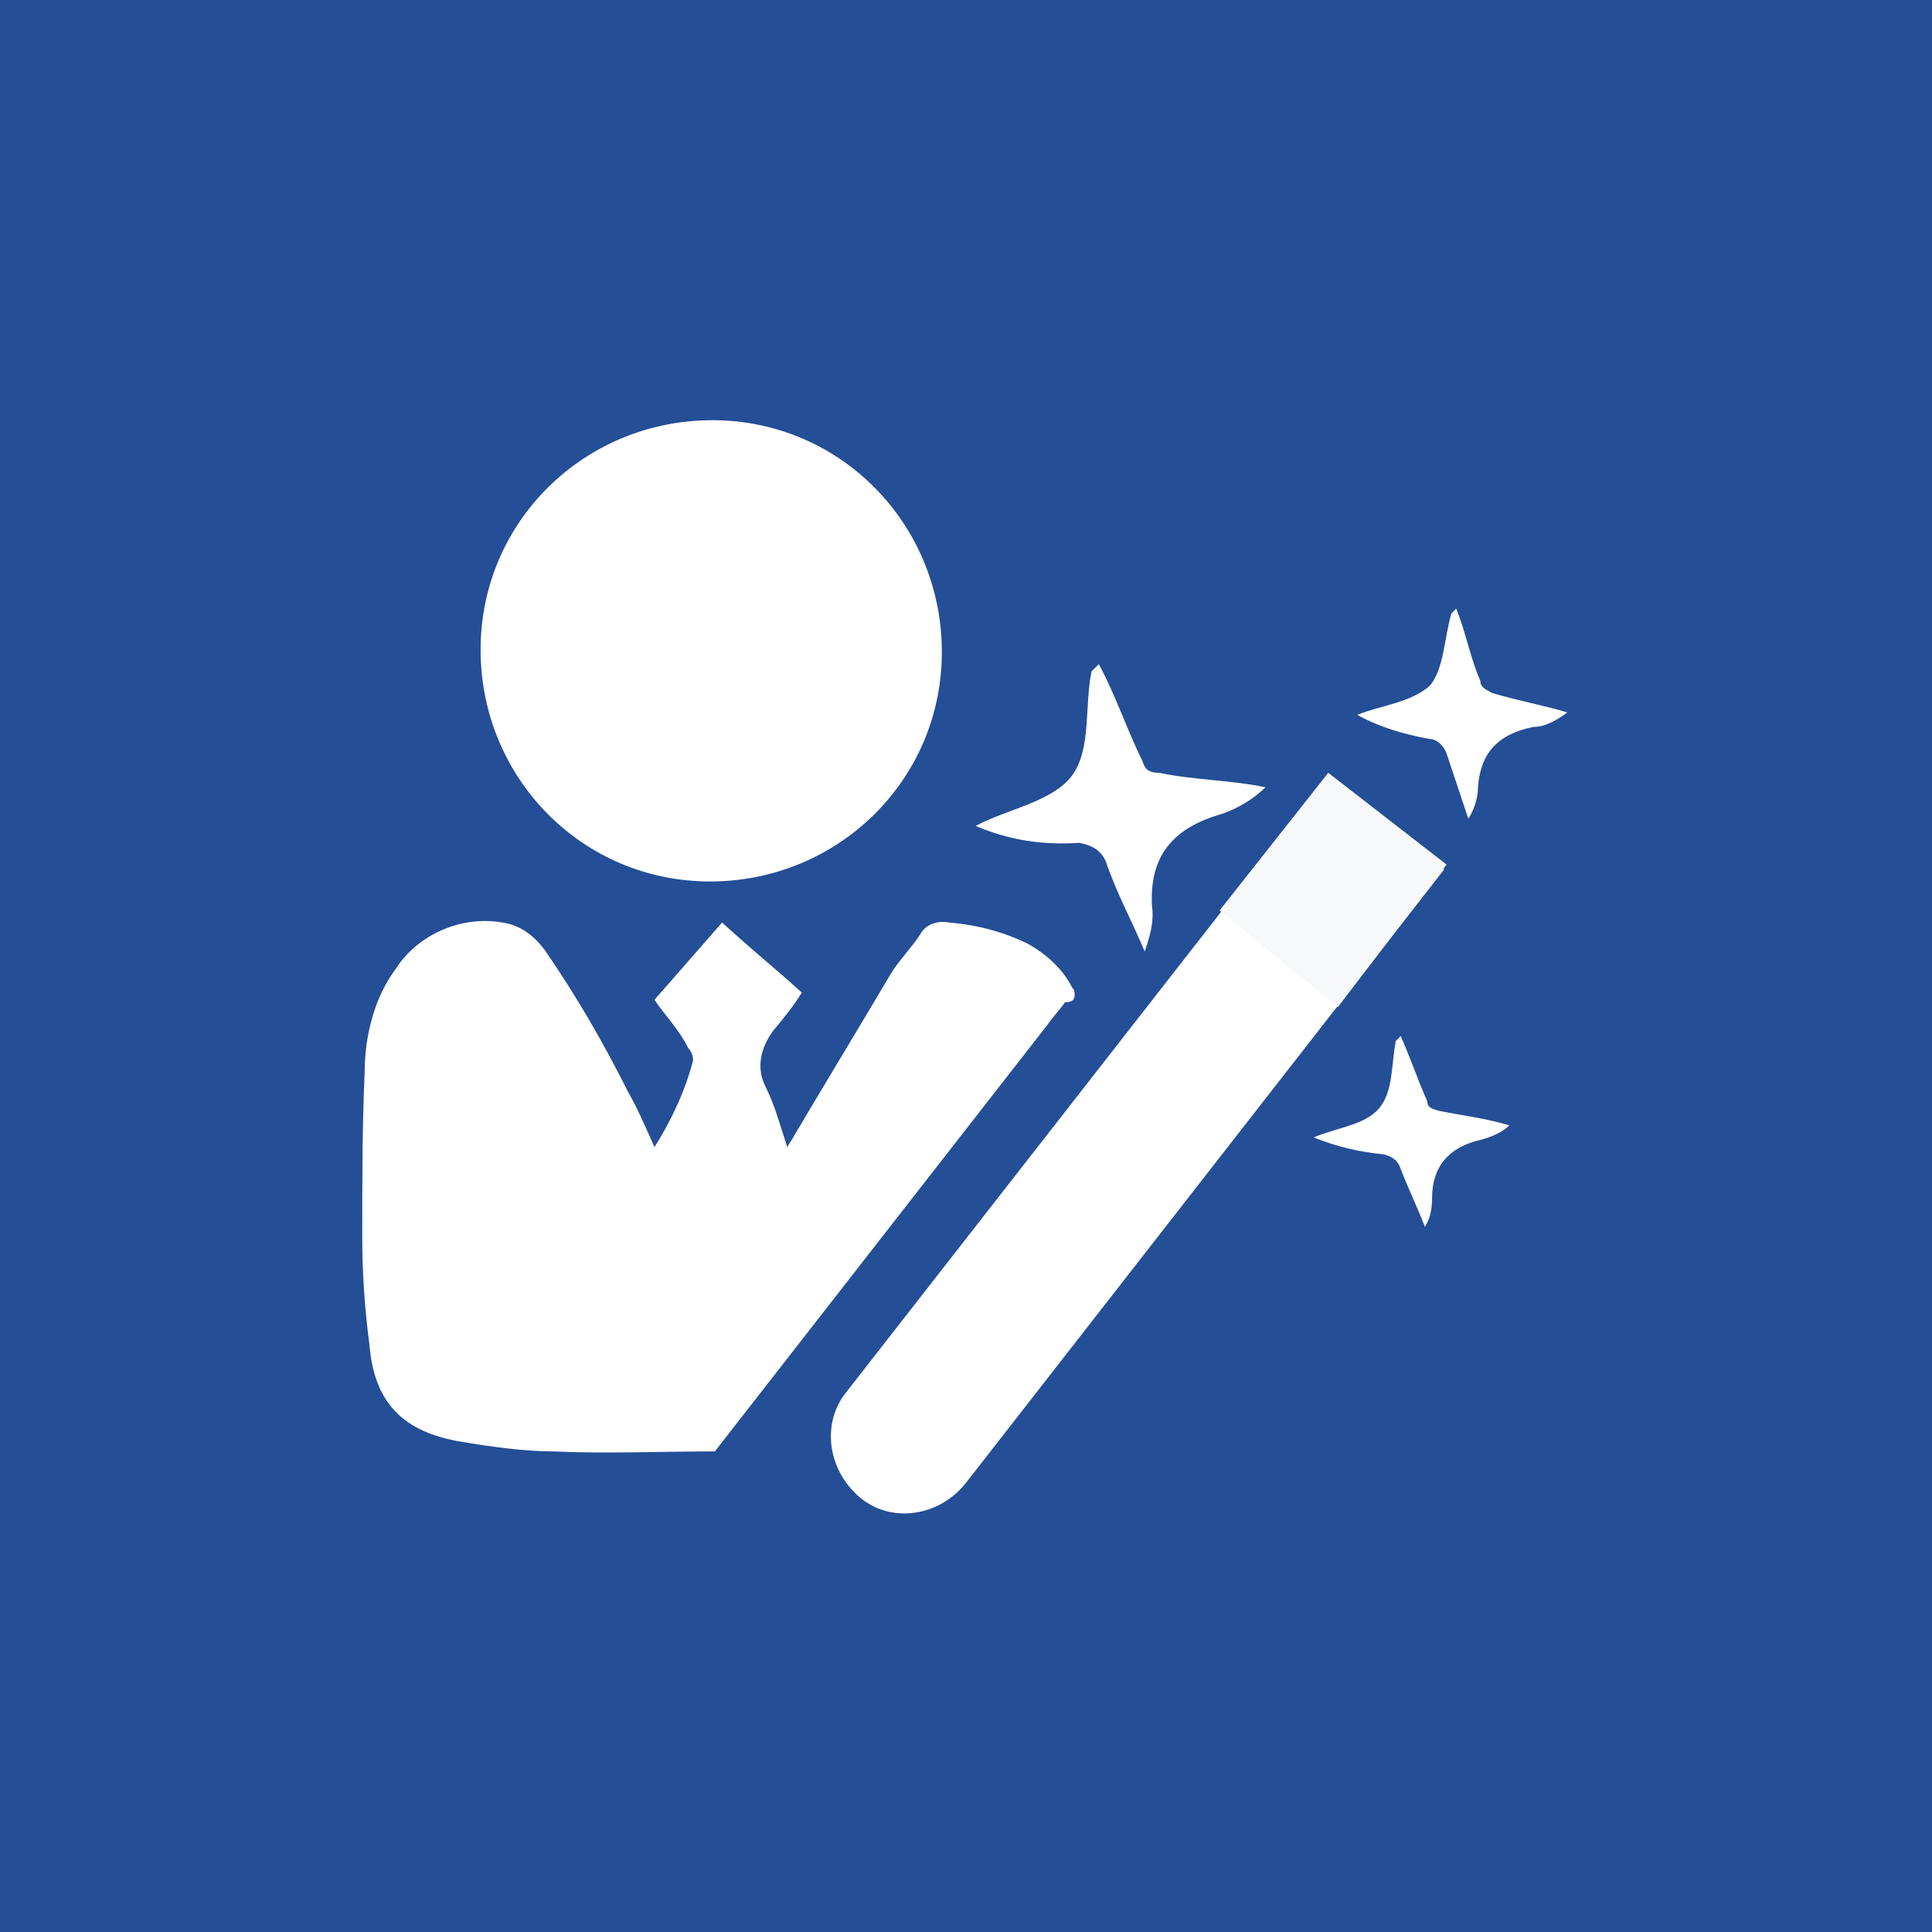
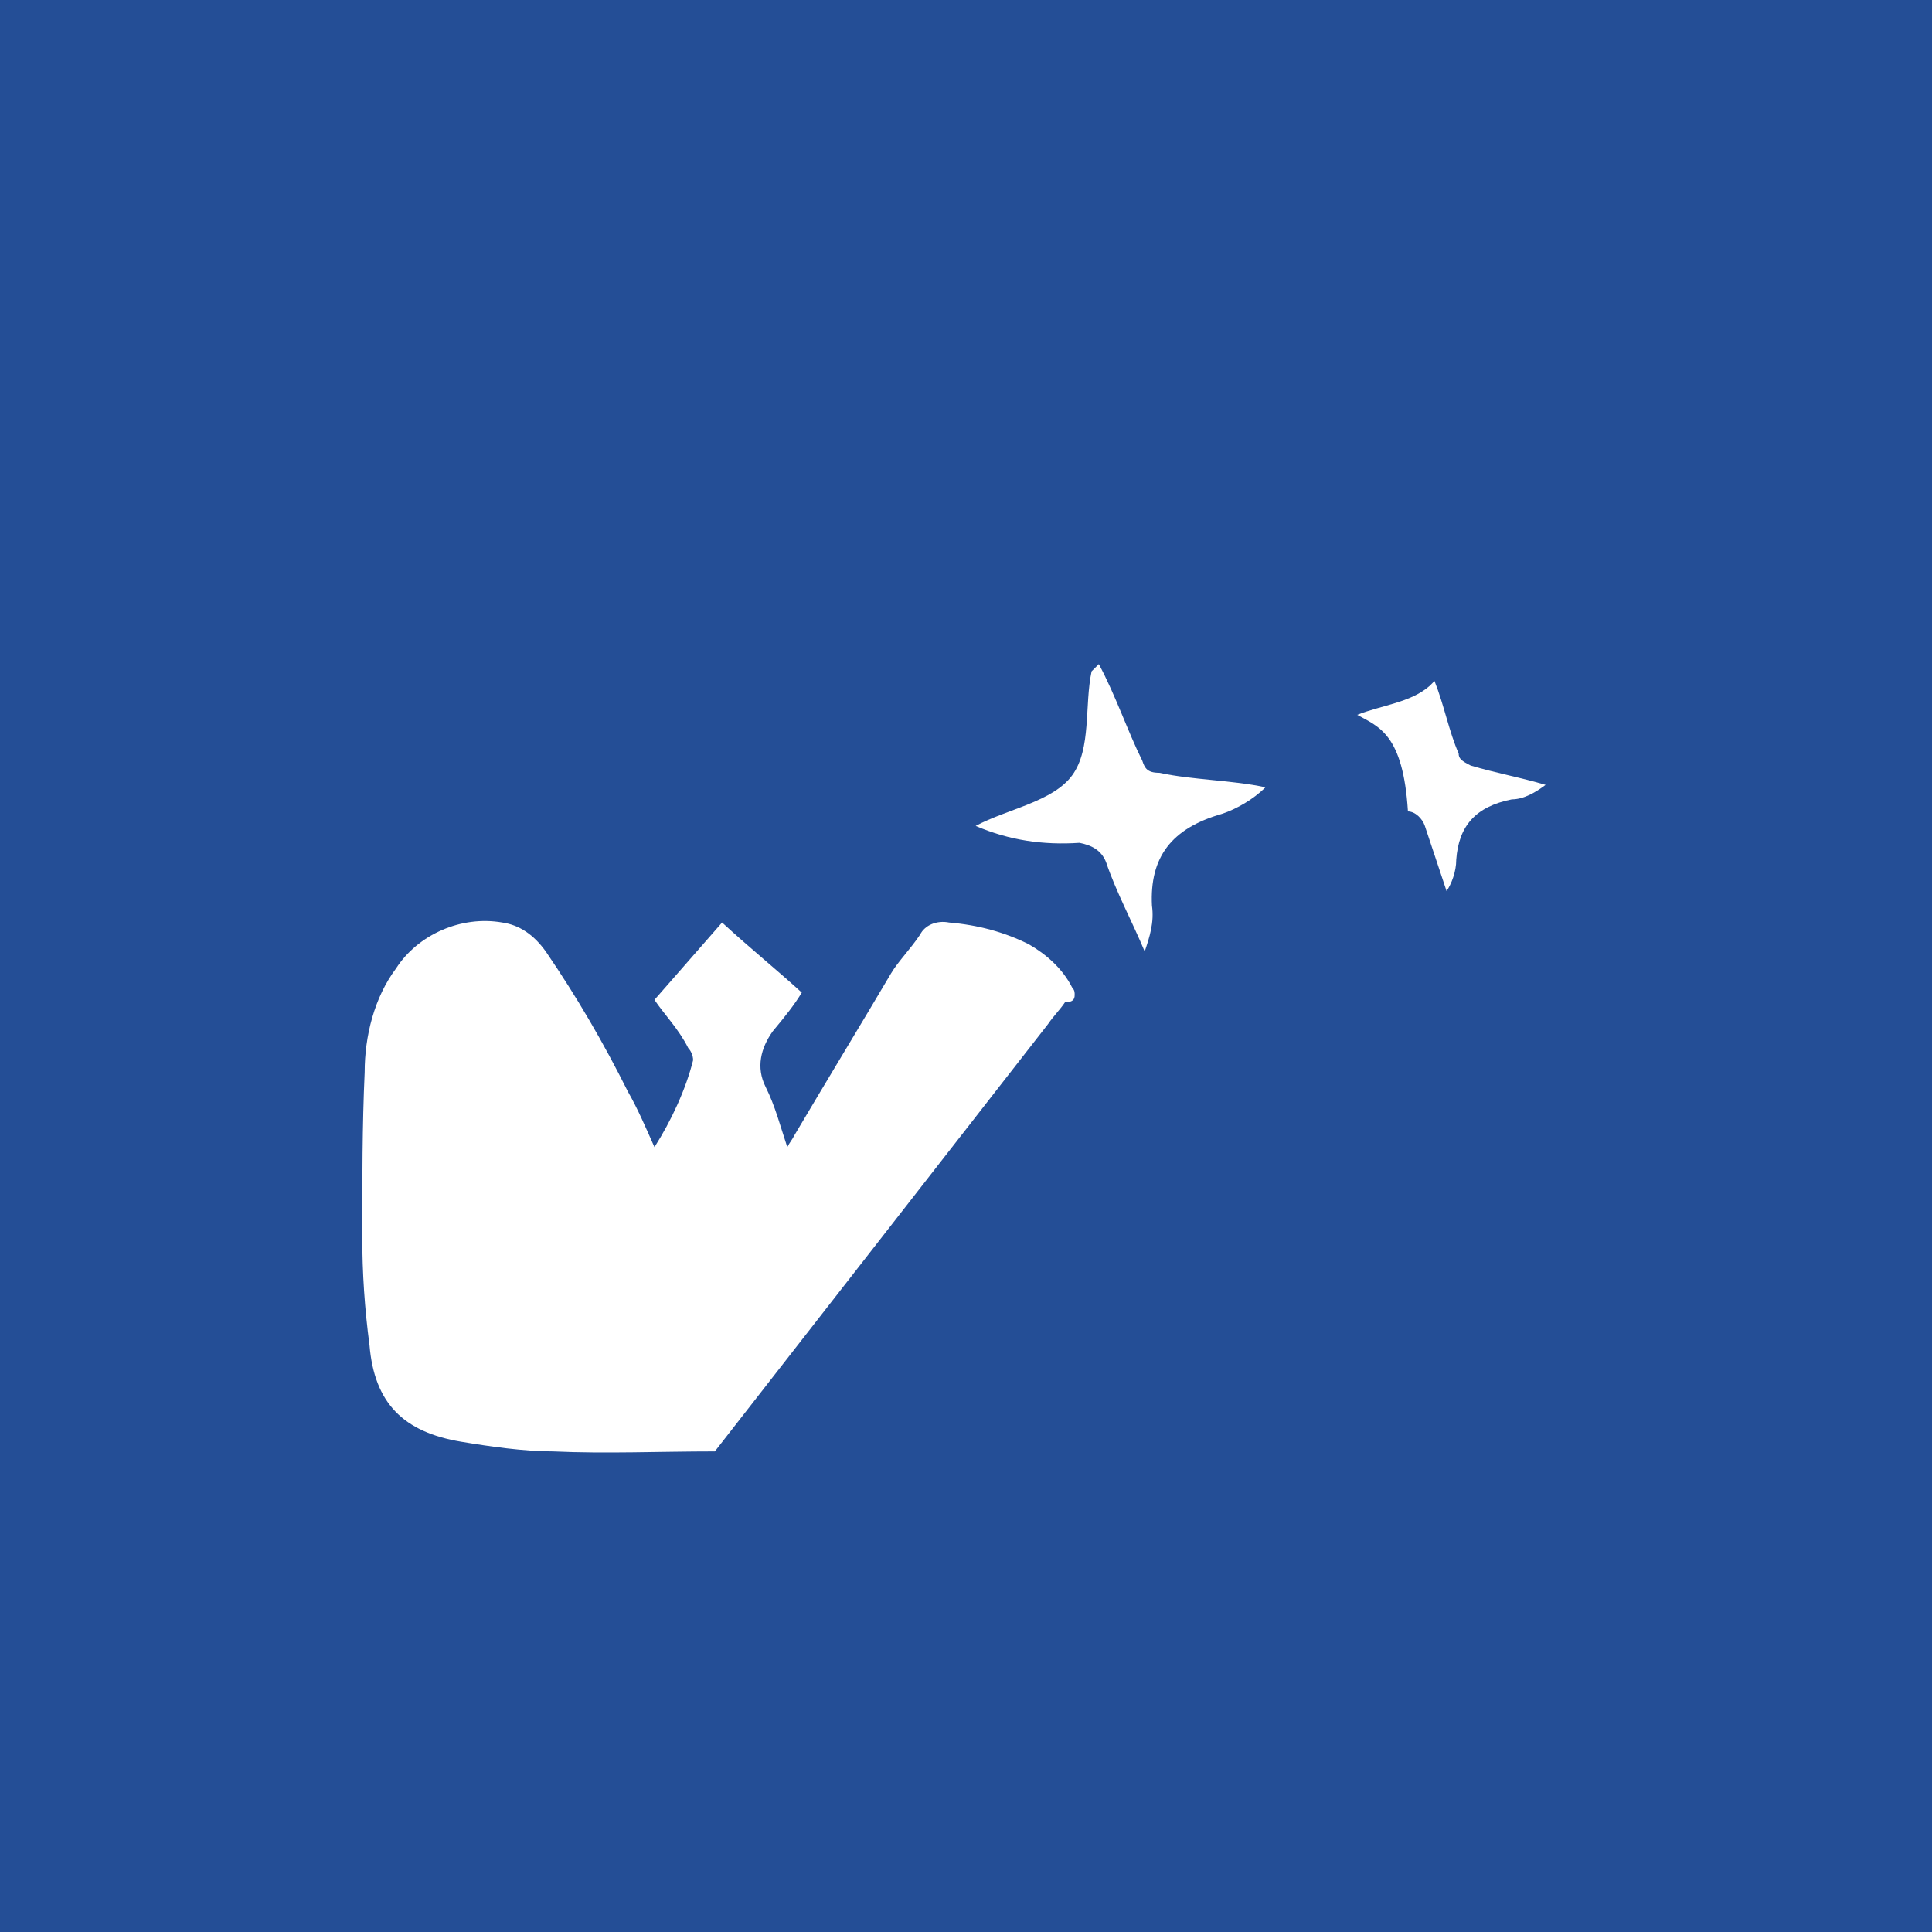
<svg xmlns="http://www.w3.org/2000/svg" version="1.1" id="Layer_1" x="0px" y="0px" viewBox="0 0 80 80" style="enable-background:new 0 0 80 80;" xml:space="preserve">
  <style type="text/css">
	.st0{fill:#244E96;}
	.st1{fill:#FFFFFF;}
	.st2{fill:#F7F8F9;}
</style>
  <rect class="st0" width="80" height="80" />
  <g id="Layer_2_00000175322358219525350740000016788395629569263286_">
    <g id="headshot_retouching">
      <path class="st1" d="M44.5,41.2L44.5,41.2c0-0.1,0-0.2-0.1-0.3c-0.4-0.8-1.1-1.4-1.8-1.8c-1-0.5-2.1-0.8-3.3-0.9    c-0.5-0.1-1,0.1-1.2,0.5c-0.4,0.6-0.9,1.1-1.2,1.6c-1.3,2.2-2.7,4.5-4,6.7c-0.1,0.2-0.2,0.3-0.3,0.5c-0.3-0.9-0.5-1.7-0.9-2.5    s-0.2-1.6,0.3-2.3c0.5-0.6,0.9-1.1,1.2-1.6c-1.1-1-2.1-1.8-3.3-2.9l-2.8,3.2c0.4,0.6,1,1.2,1.4,2c0.1,0.1,0.2,0.3,0.2,0.5    c-0.3,1.2-0.9,2.5-1.6,3.6c-0.4-0.9-0.7-1.6-1.1-2.3c-1-2-2.1-3.9-3.4-5.8c-0.5-0.7-1.1-1.1-1.8-1.2c-1.7-0.3-3.5,0.5-4.4,1.9    c-0.9,1.2-1.3,2.8-1.3,4.3c-0.1,2.2-0.1,4.5-0.1,6.8c0,1.5,0.1,3,0.3,4.5c0.2,2.4,1.4,3.6,3.8,4c1.2,0.2,2.6,0.4,3.8,0.4    c2.2,0.1,4.4,0,6.7,0l13.8-17.7c0.2-0.3,0.5-0.6,0.7-0.9C44.4,41.5,44.5,41.4,44.5,41.2z" />
-       <path class="st1" d="M29.4,36.5c-5.3,0-9.5-4.3-9.5-9.6s4.3-9.5,9.6-9.5S39,21.7,39,27S34.7,36.5,29.4,36.5L29.4,36.5z" />
-       <path class="st1" d="M35.6,62c-1.3-1.1-1.6-3-0.6-4.3l0,0l0,0l19.9-25.5l4.9,3.8L40,61.4C38.9,62.8,36.9,63.1,35.6,62L35.6,62    L35.6,62z" />
-       <path class="st2" d="M50.5,37.7L55,32l4.9,3.8l-4.5,5.9L50.5,37.7z" />
-       <path class="st1" d="M56.2,29.6c1-0.4,2.2-0.5,3-1.2c0.6-0.7,0.6-2,0.9-3l0.2-0.2c0.4,1,0.6,2.1,1,3c0,0.2,0.1,0.3,0.5,0.5    c1,0.3,2.1,0.5,3.1,0.8c-0.4,0.3-0.9,0.6-1.4,0.6c-1.5,0.3-2.2,1.1-2.3,2.5c0,0.5-0.2,1-0.4,1.3c-0.3-0.9-0.6-1.8-0.9-2.7    c-0.1-0.3-0.4-0.6-0.7-0.6C58.1,30.4,57.1,30.1,56.2,29.6z" />
-       <path class="st1" d="M54.4,47.1c0.9-0.4,2.1-0.5,2.7-1.2c0.6-0.7,0.5-1.8,0.7-2.8l0.2-0.2c0.4,0.9,0.7,1.8,1.1,2.7    c0,0.2,0.1,0.3,0.5,0.4c1,0.2,1.9,0.3,2.9,0.6c-0.3,0.3-0.8,0.5-1.2,0.6c-1.3,0.3-2,1.1-2,2.4c0,0.5-0.1,0.9-0.3,1.2    c-0.3-0.8-0.7-1.6-1-2.4c-0.1-0.3-0.3-0.5-0.7-0.6C56.3,47.7,55.4,47.5,54.4,47.1L54.4,47.1z" />
+       <path class="st1" d="M56.2,29.6c1-0.4,2.2-0.5,3-1.2l0.2-0.2c0.4,1,0.6,2.1,1,3c0,0.2,0.1,0.3,0.5,0.5    c1,0.3,2.1,0.5,3.1,0.8c-0.4,0.3-0.9,0.6-1.4,0.6c-1.5,0.3-2.2,1.1-2.3,2.5c0,0.5-0.2,1-0.4,1.3c-0.3-0.9-0.6-1.8-0.9-2.7    c-0.1-0.3-0.4-0.6-0.7-0.6C58.1,30.4,57.1,30.1,56.2,29.6z" />
      <path class="st1" d="M40.4,34.2c1.3-0.7,3.2-1,4-2.1c0.8-1.1,0.5-2.9,0.8-4.3l0.3-0.3c0.7,1.3,1.2,2.8,1.8,4    c0.1,0.3,0.2,0.5,0.7,0.5c1.4,0.3,3,0.3,4.4,0.6c-0.5,0.5-1.2,0.9-1.8,1.1c-2.1,0.6-3,1.8-2.9,3.8c0.1,0.7-0.1,1.3-0.3,1.9    c-0.5-1.2-1.2-2.5-1.6-3.7c-0.2-0.5-0.6-0.7-1.1-0.8C43.2,35,41.8,34.8,40.4,34.2L40.4,34.2z" />
    </g>
  </g>
</svg>